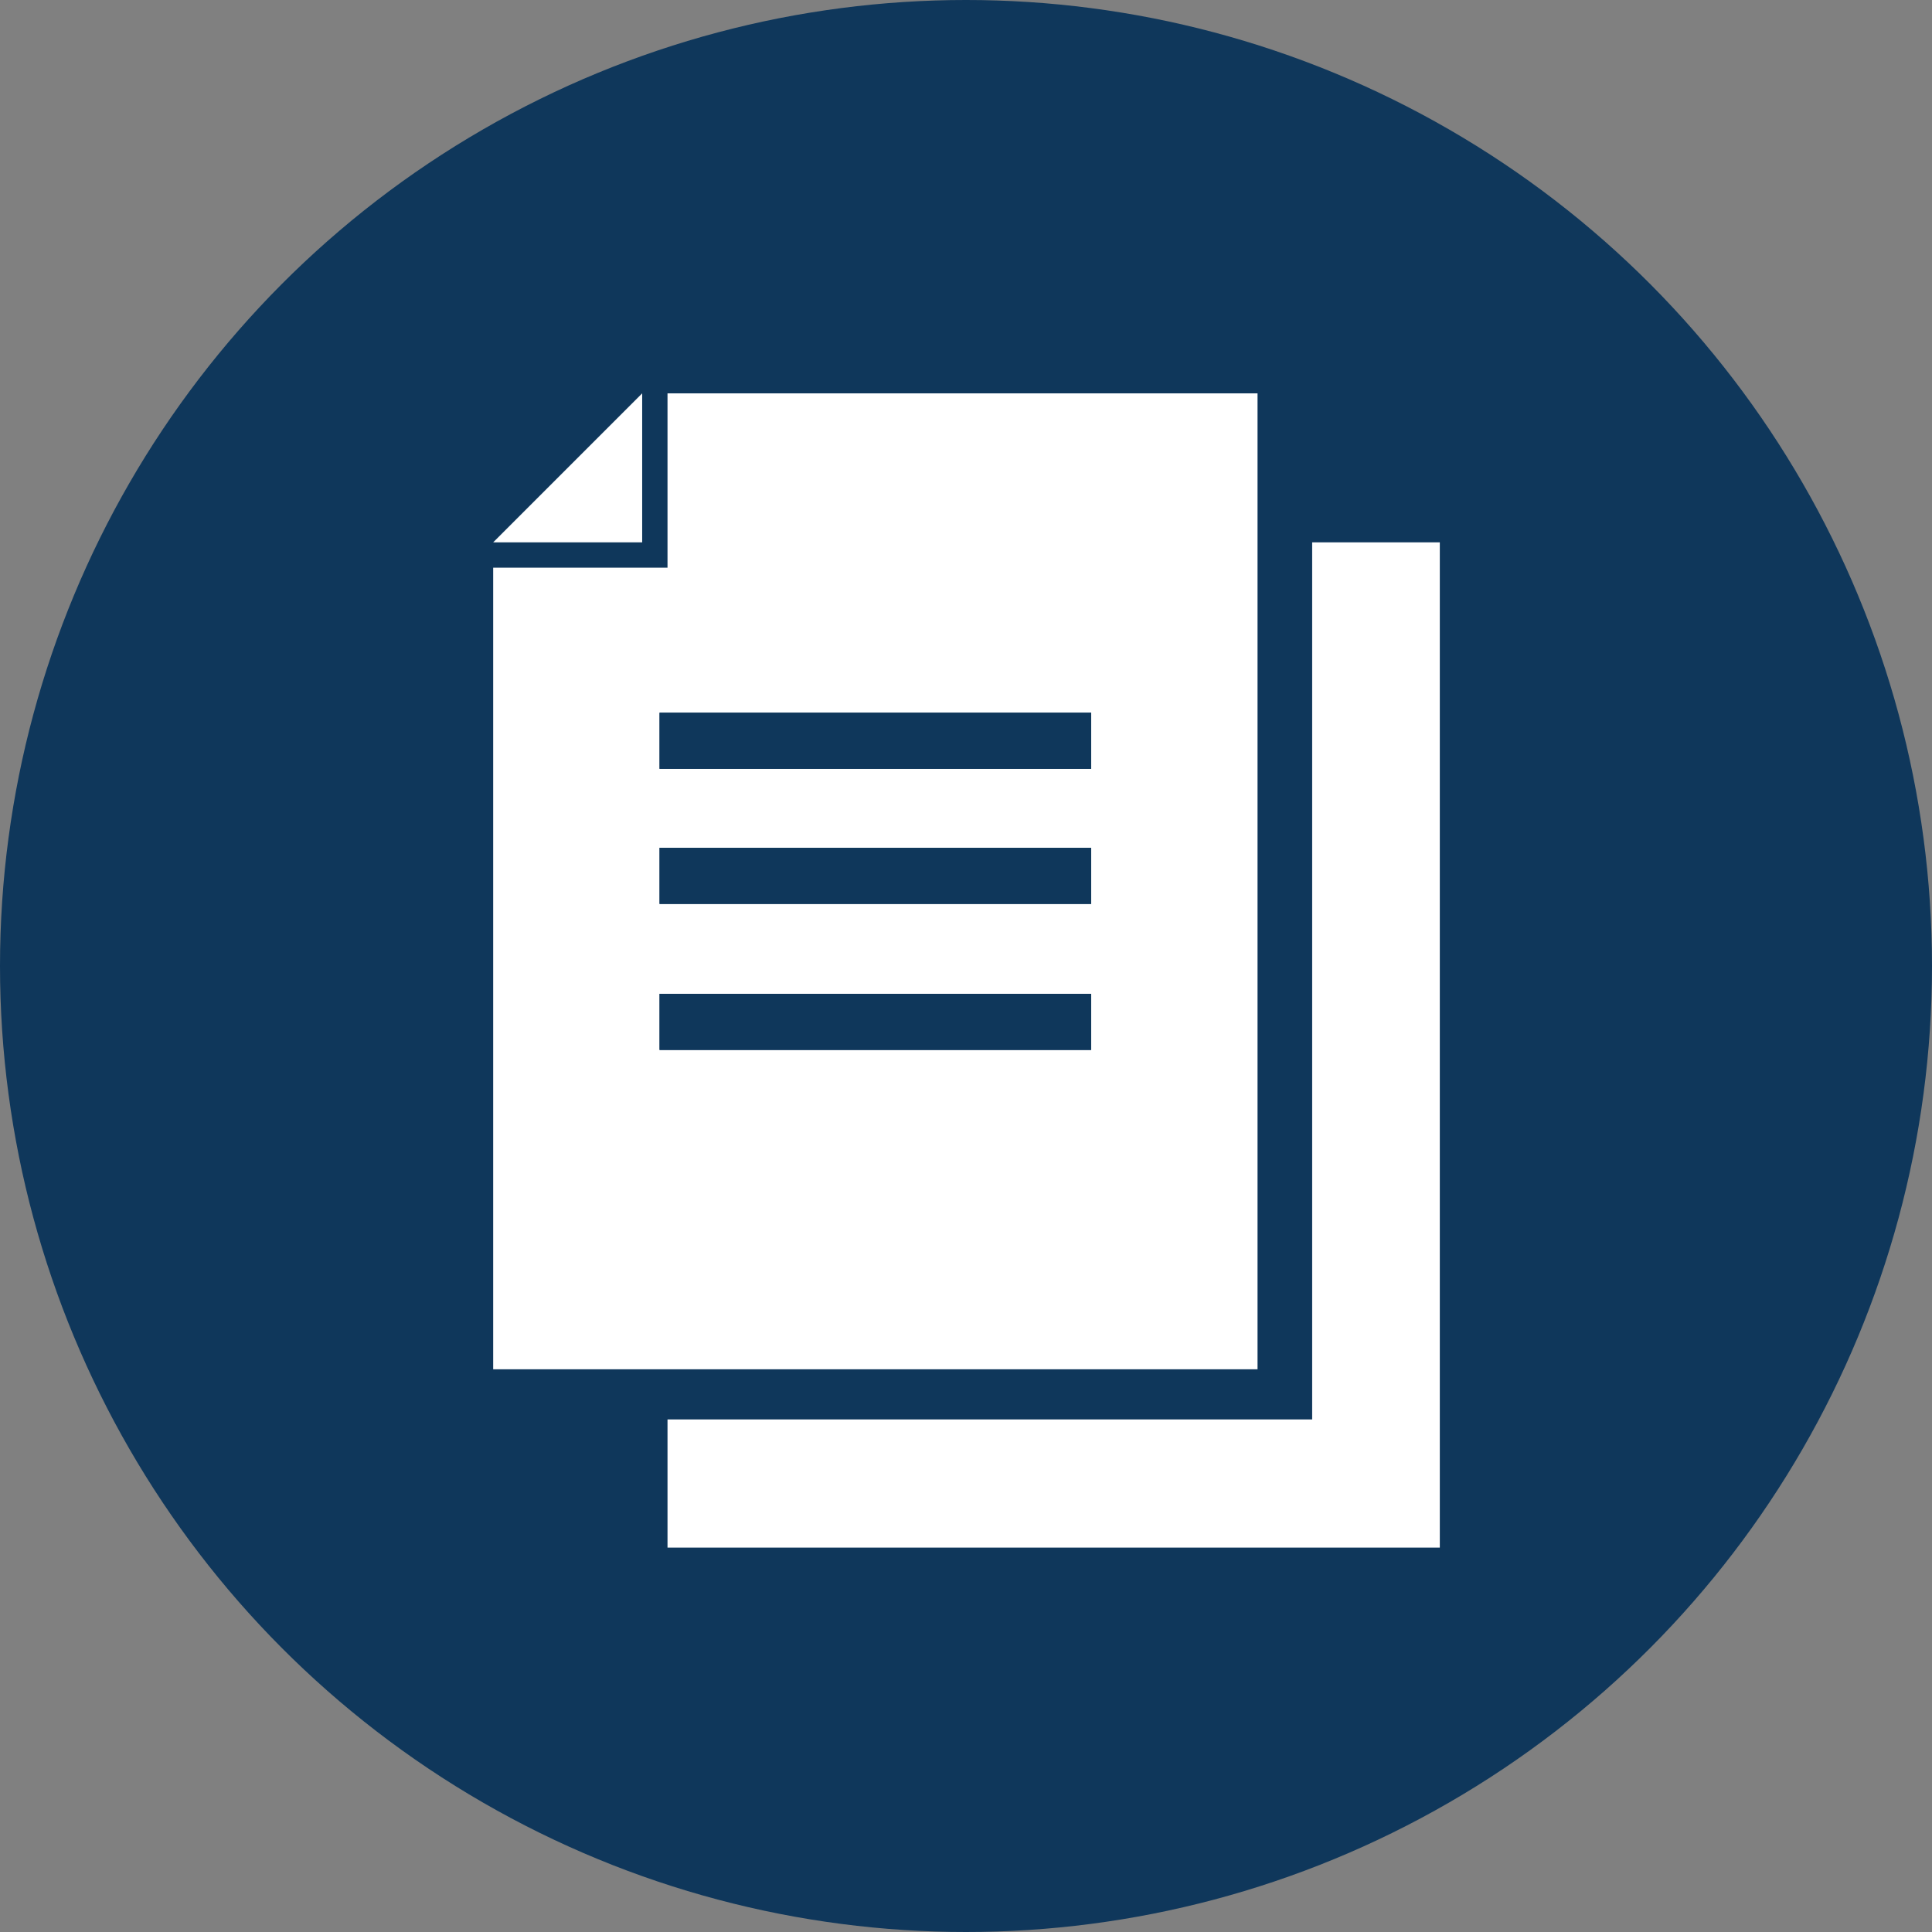
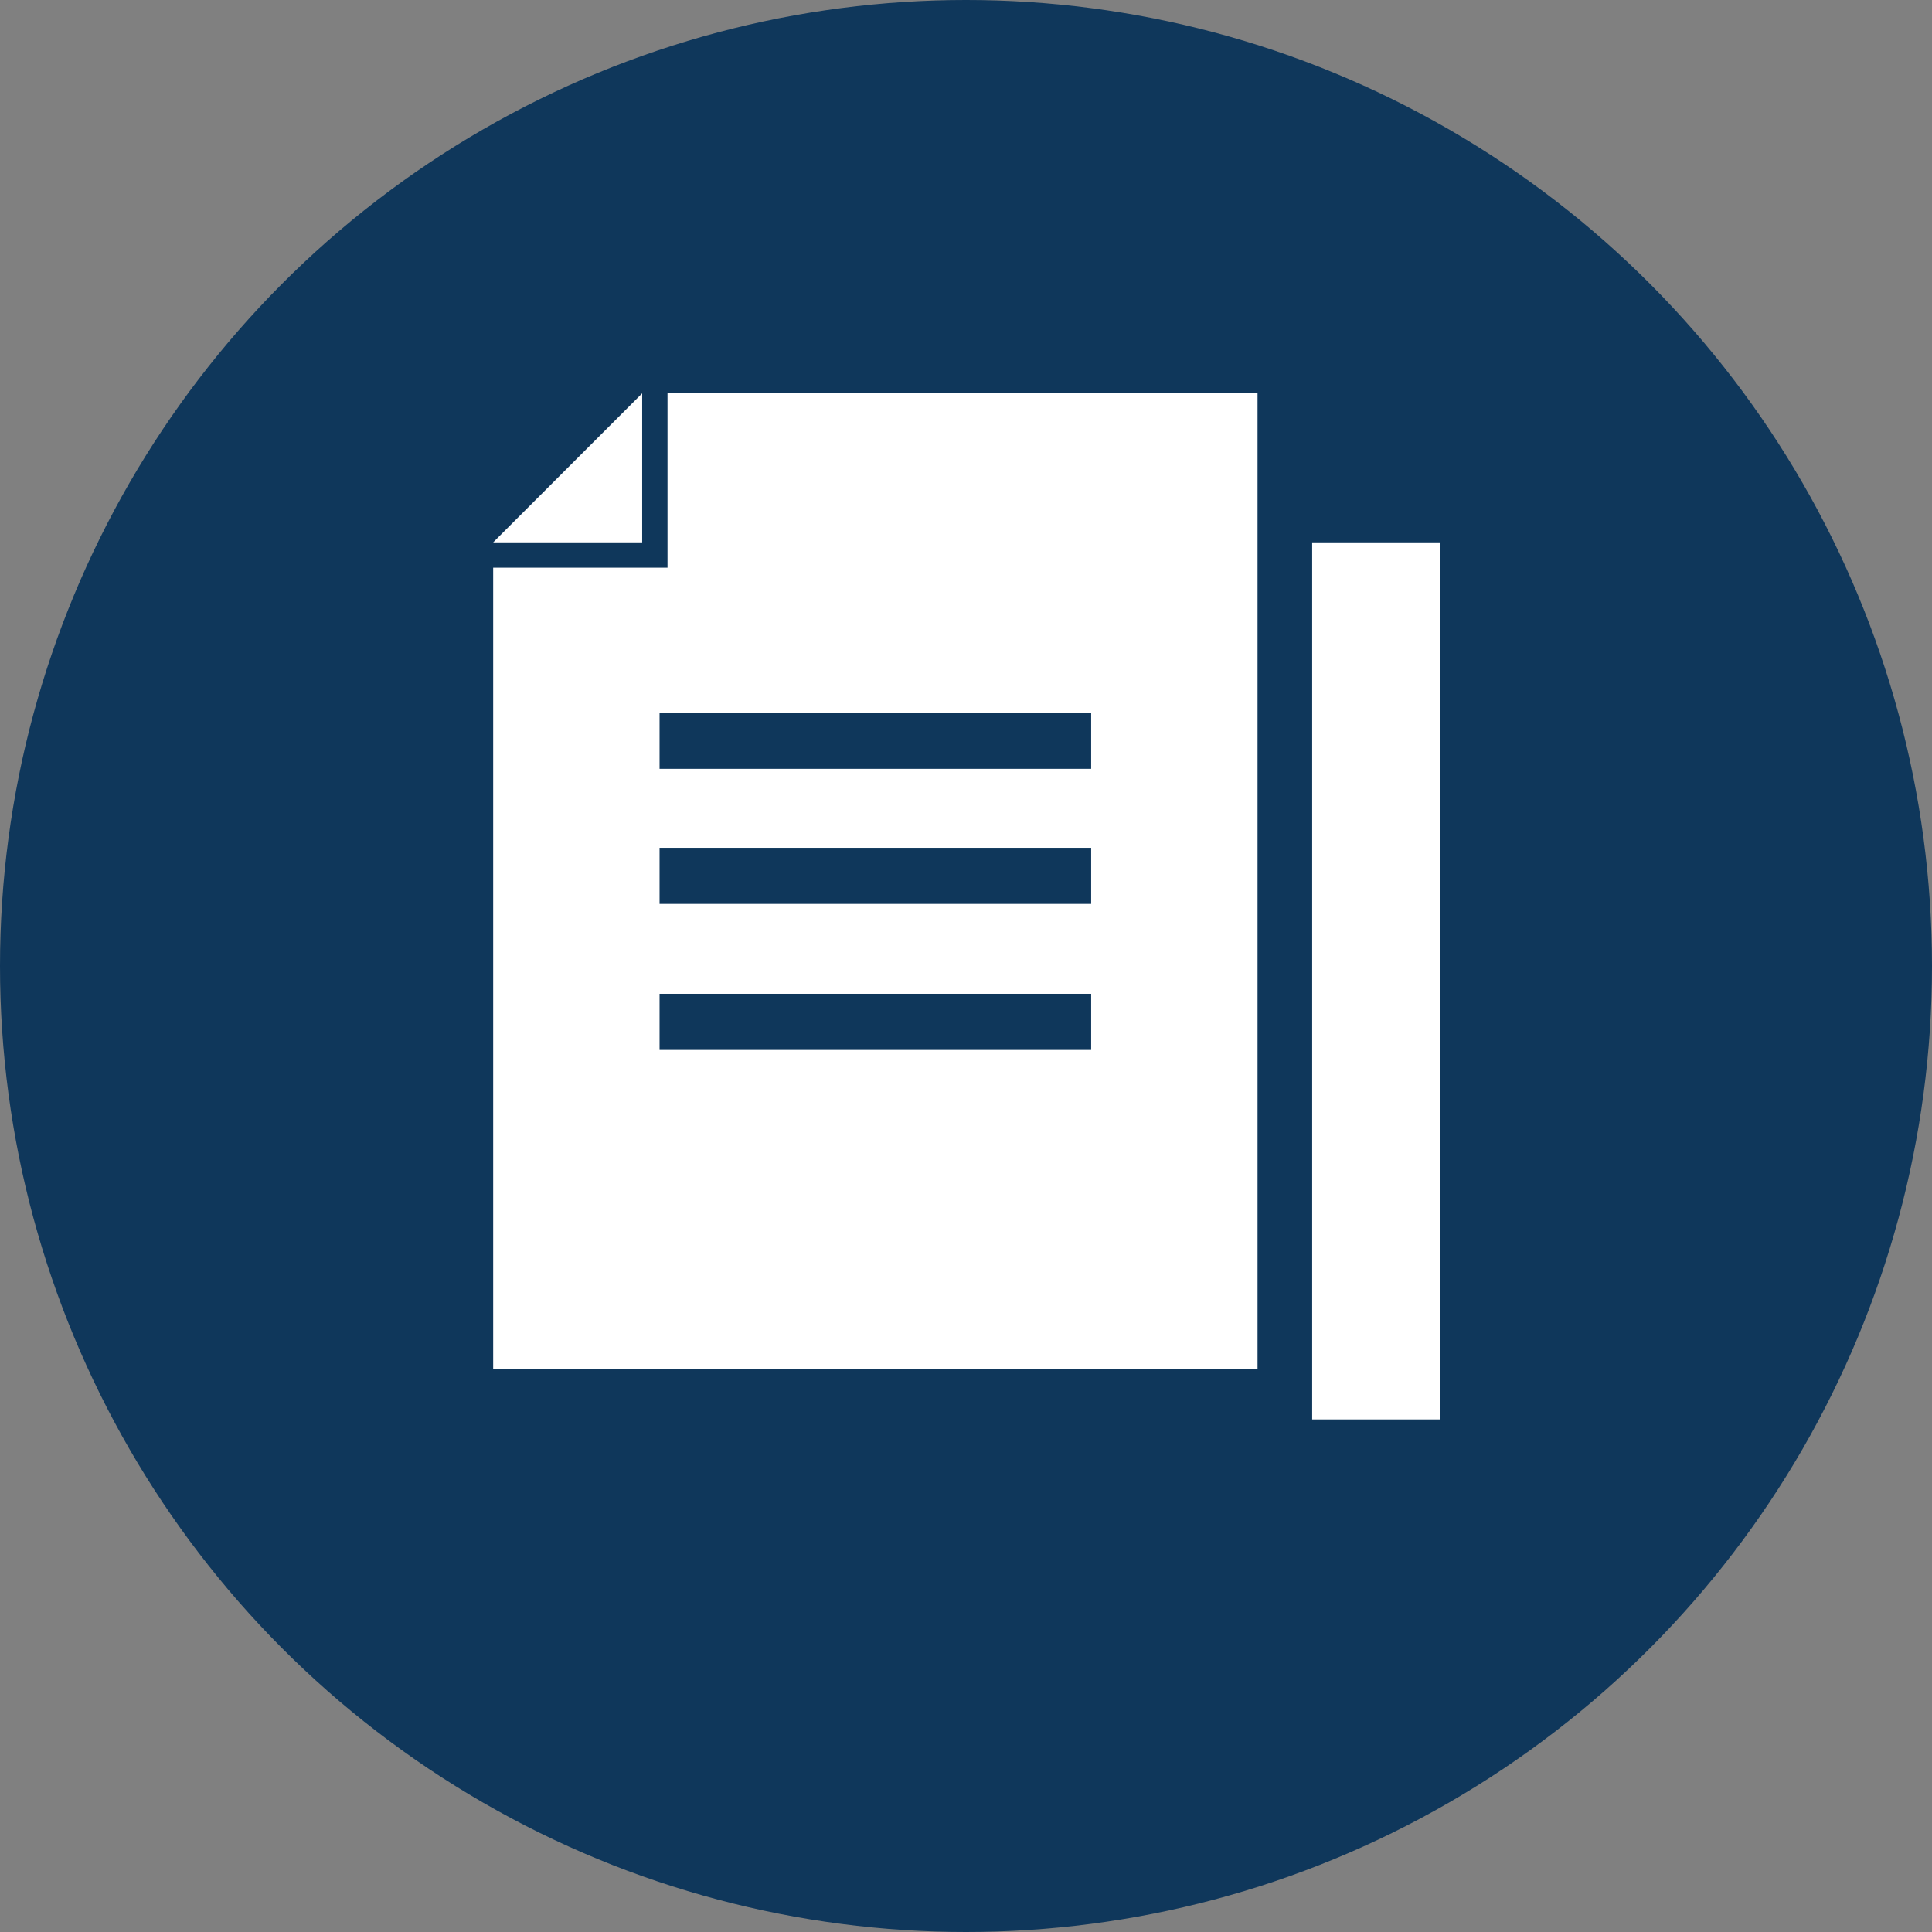
<svg xmlns="http://www.w3.org/2000/svg" id="Layer_2" data-name="Layer 2" width="38.9" height="38.9">
  <rect width="100%" height="100%" fill="#808080" stroke="none" />
  <defs>
    <style>.cls-1{fill:#fff}.cls-2{fill:#0f375b}</style>
  </defs>
  <g id="Layer_1-2" data-name="Layer 1">
    <circle class="cls-2" cx="19.45" cy="19.45" r="19.45" />
    <path class="cls-1" d="M13.44 7.92v3.51H9.93v16.14h15.39V7.92H13.44Zm8.53 13.22h-8.69v-1.13h8.69v1.13Zm0-2.94h-8.69v-1.13h8.69v1.13Zm0-2.72h-8.69v-1.13h8.69v1.13Z" />
-     <path class="cls-2" d="M13.28 14.35h8.69v1.13h-8.69zm0 2.72h8.69v1.13h-8.69zm0 2.94h8.69v1.13h-8.69z" />
-     <path class="cls-1" d="M12.93 7.92v3h-3l3-3zm13.49 3v17.66H13.44v2.58h15.55V10.92h-2.57z" />
+     <path class="cls-1" d="M12.93 7.92v3h-3l3-3zm13.49 3v17.66H13.44h15.55V10.92h-2.57z" />
  </g>
</svg>